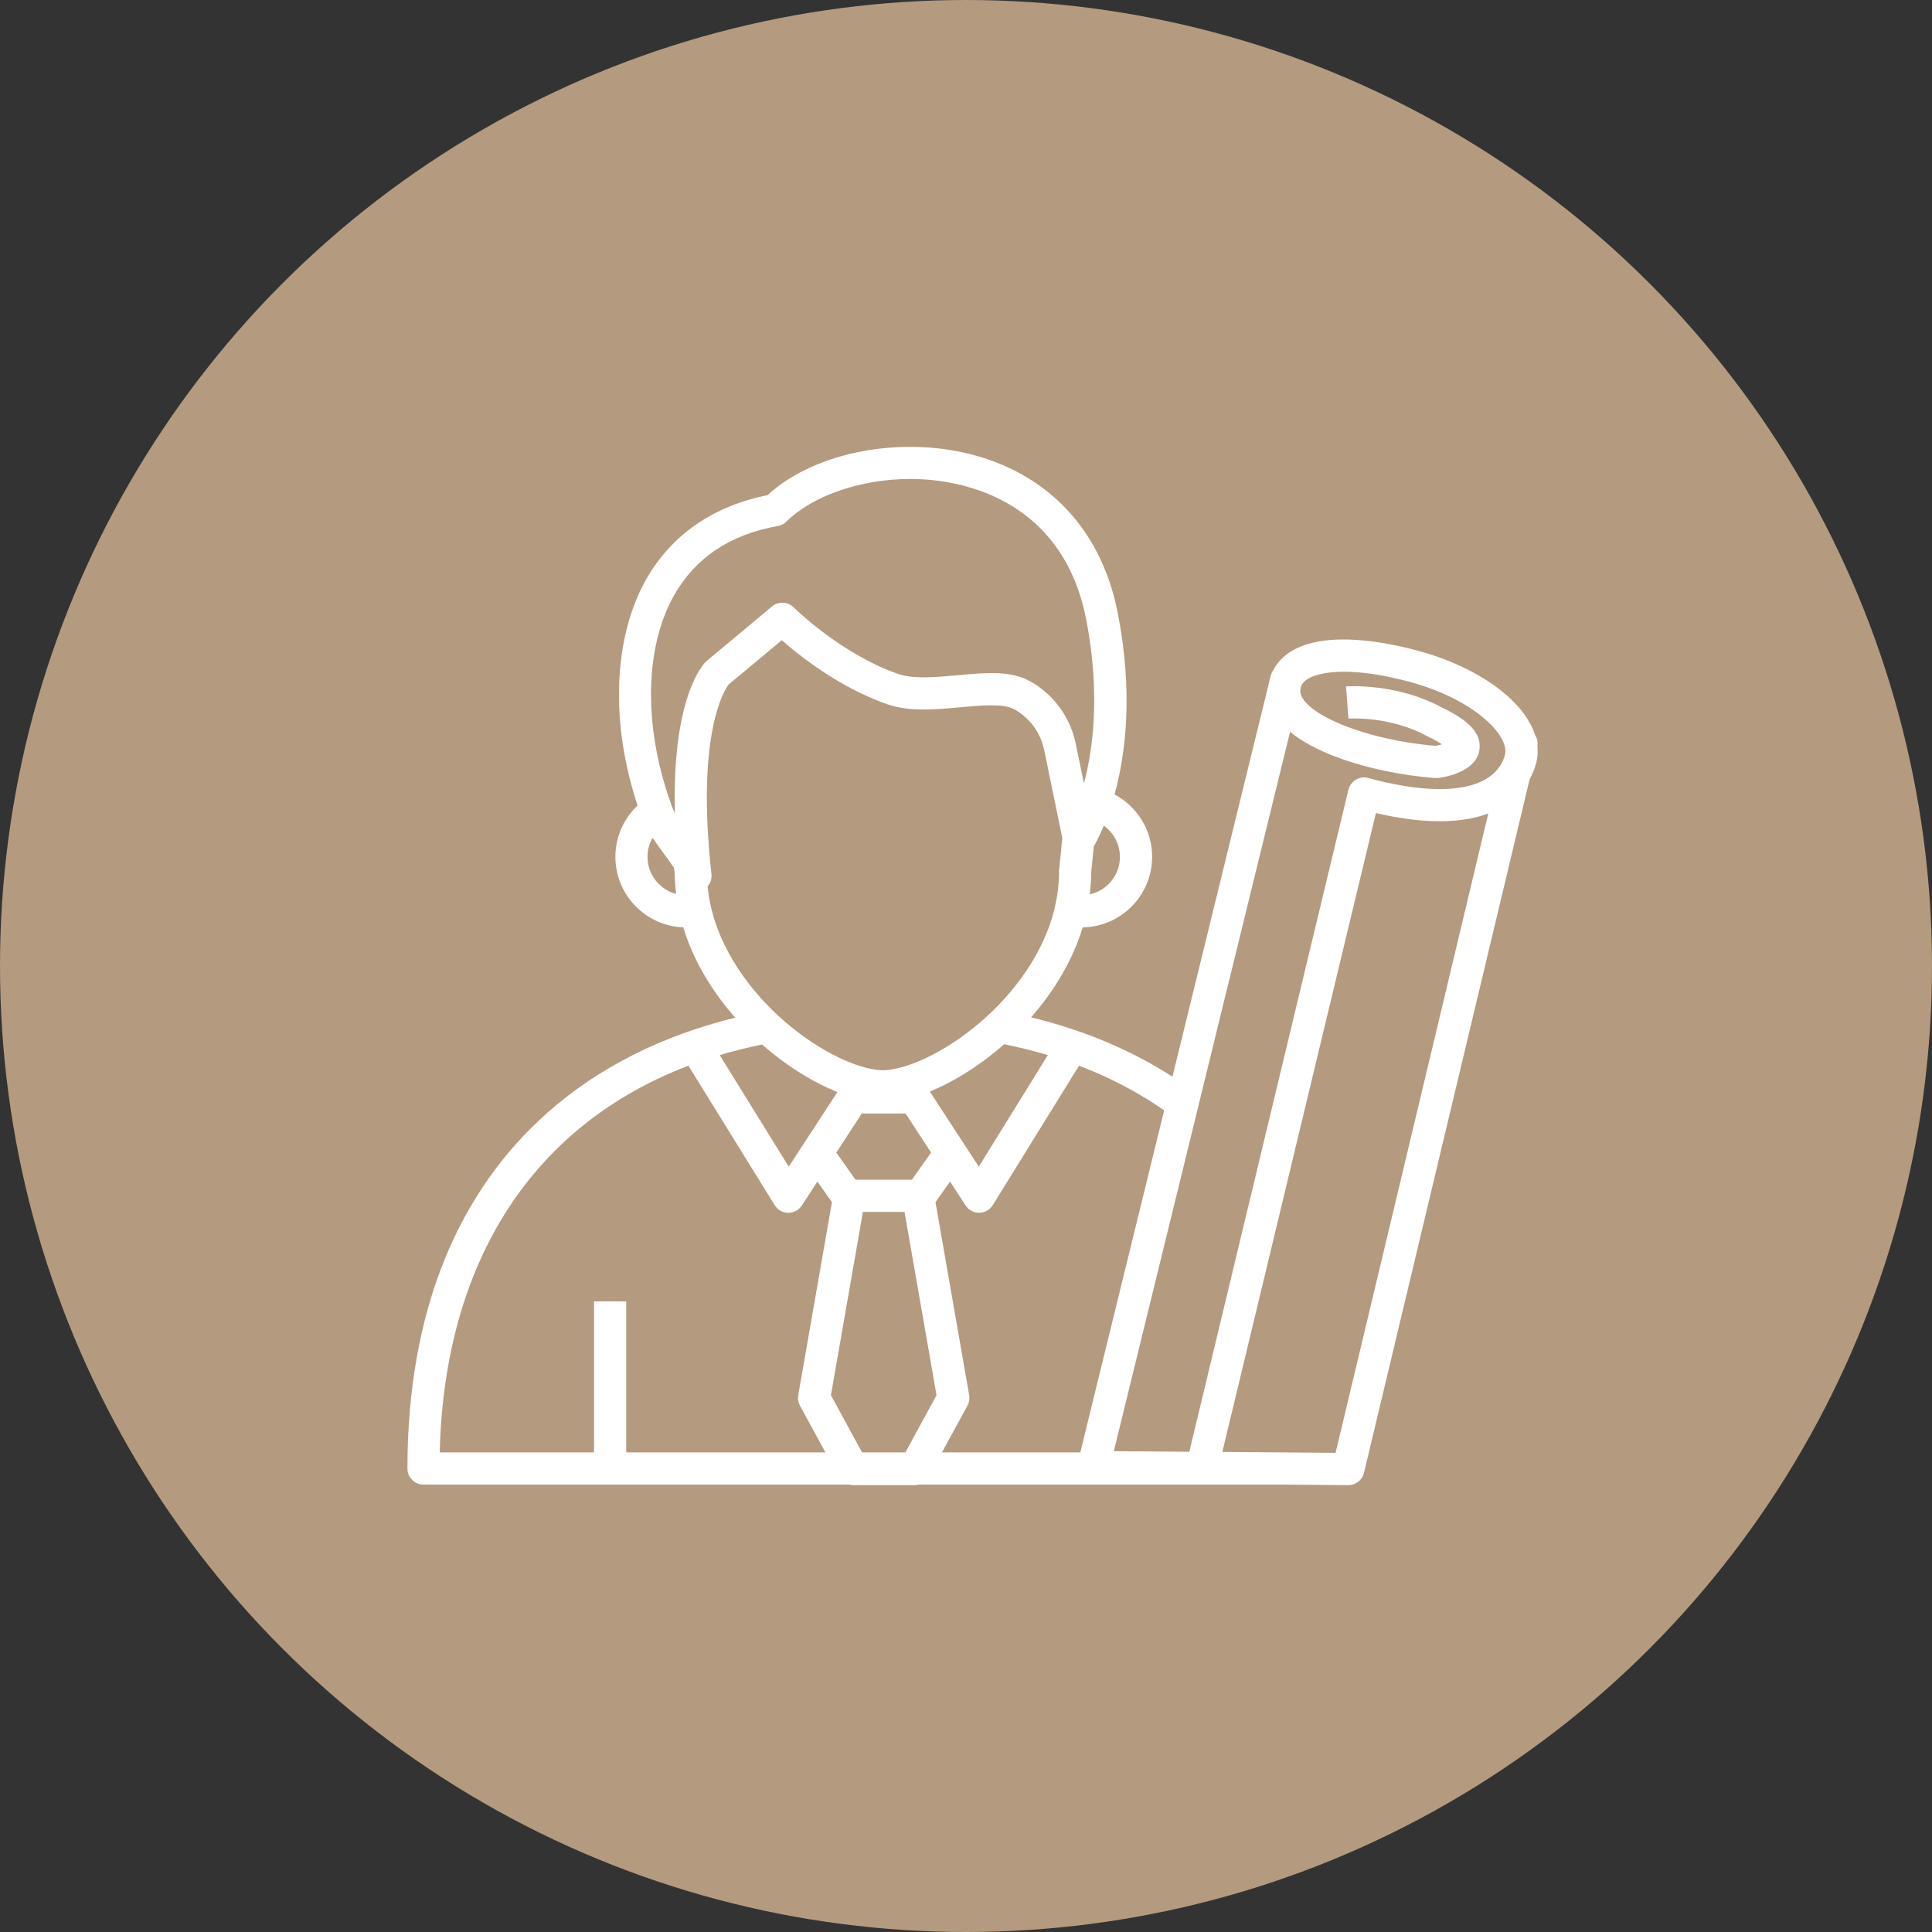
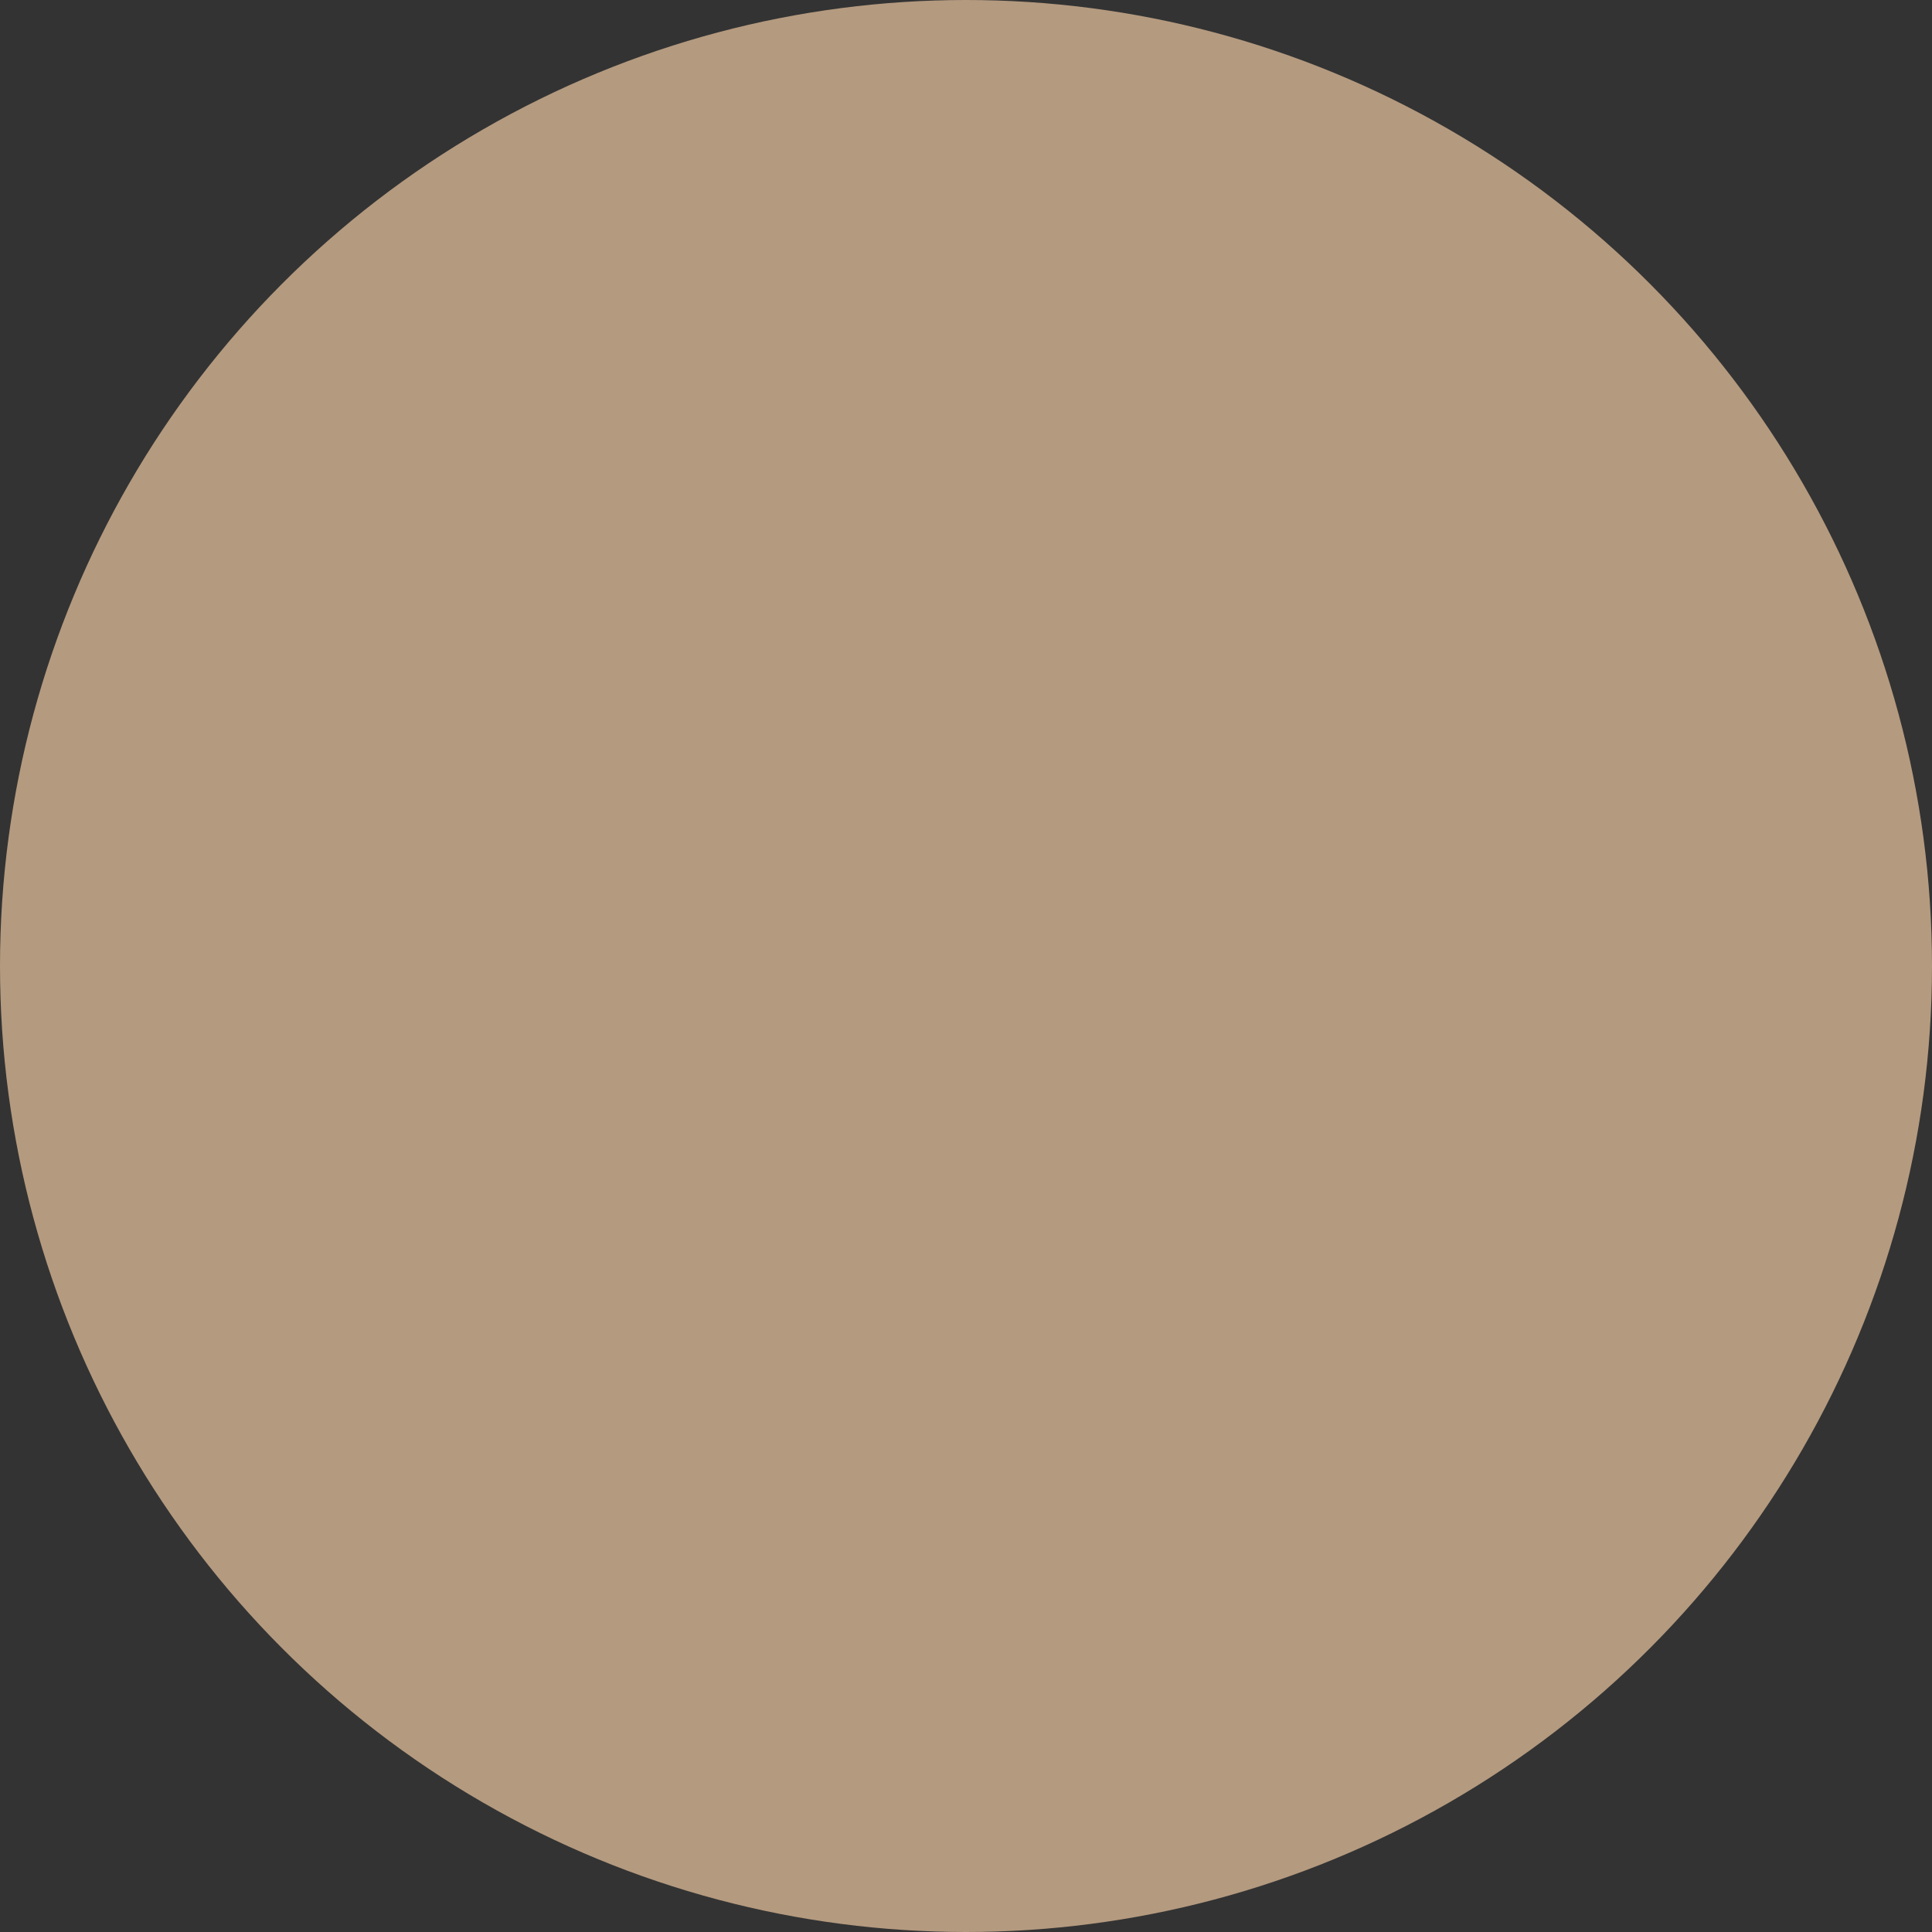
<svg xmlns="http://www.w3.org/2000/svg" width="147" height="147" viewBox="0 0 147 147" fill="none">
  <rect x="0" y="0" width="147" height="147" fill="#333333" stroke="none" />
  <circle cx="73.5" cy="73.5" r="73.5" fill="#B49A7F" />
-   <path d="M116.974 56.77C117.025 56.459 116.951 56.155 116.79 55.906C116.462 54.888 115.739 53.865 114.641 52.903C112.982 51.45 110.607 50.251 107.95 49.529C105.44 48.845 100.837 47.943 98.215 49.574C97.615 49.947 97.162 50.435 96.868 51.009C96.782 51.131 96.719 51.268 96.684 51.415L96.666 51.491C96.619 51.632 96.578 51.774 96.55 51.923C96.543 51.958 96.541 51.993 96.535 52.026L89.208 81.921C86.053 79.889 82.439 78.375 78.45 77.405C80.172 75.447 81.596 73.128 82.38 70.56C85.3 70.515 87.663 68.124 87.663 65.193C87.663 63.137 86.502 61.349 84.802 60.447C85.639 57.415 86.245 52.756 85.045 46.63C83.88 40.679 80.18 36.469 74.628 34.777C68.947 33.044 62.058 34.295 58.393 37.68C54.269 38.497 51.086 40.702 49.171 44.07C46.651 48.506 46.423 55.01 48.512 61.288C47.474 62.267 46.823 63.656 46.823 65.193C46.823 68.086 49.122 70.45 51.987 70.558C52.773 73.138 54.208 75.468 55.94 77.431C50.373 78.797 45.541 81.225 41.67 84.646C38.267 87.653 35.632 91.405 33.843 95.794C31.957 100.42 31 105.783 31 111.734C31 112.41 31.549 112.959 32.224 112.959H64.586C64.686 112.986 64.788 113 64.894 113H69.598C69.704 113 69.806 112.986 69.906 112.959H97.407L102.582 113H102.592C103.157 113 103.651 112.612 103.783 112.059L116.384 59.295C116.592 58.919 116.758 58.519 116.874 58.093C116.992 57.66 117.025 57.219 116.982 56.772L116.974 56.77ZM47.649 110.509V99.018H45.2V110.509H33.457C33.816 95.866 40.627 85.565 52.377 81.088L58.944 91.697C59.164 92.055 59.552 92.273 59.97 92.277C59.974 92.277 59.98 92.277 59.984 92.277C60.399 92.277 60.784 92.069 61.009 91.722L62.192 89.905L63.3 91.469L60.735 106.157C60.688 106.431 60.735 106.71 60.866 106.953L62.803 110.507H47.647L47.649 110.509ZM53.84 67.441C54.054 67.192 54.171 66.859 54.132 66.506C54.132 66.506 54.132 66.504 54.132 66.501C52.942 55.78 55.154 52.456 55.432 52.089L59.483 48.712C60.87 49.931 63.868 52.301 67.473 53.573C69.171 54.173 71.157 53.989 73.075 53.814C74.687 53.665 76.352 53.514 77.168 53.965C78.348 54.618 79.18 55.753 79.452 57.08L80.827 63.764L80.586 66.148L80.58 66.271C80.58 71.142 77.591 74.888 75.63 76.821C75.542 76.907 75.456 76.991 75.374 77.068C75.075 77.352 74.772 77.619 74.469 77.877C74.158 78.14 73.846 78.389 73.532 78.624C73.395 78.726 73.258 78.828 73.122 78.926C71.801 79.863 70.502 80.543 69.375 80.955C68.934 81.116 68.524 81.235 68.147 81.314C68.01 81.343 67.877 81.365 67.751 81.384C67.549 81.412 67.355 81.431 67.182 81.431C67.045 81.431 66.896 81.418 66.741 81.402C66.606 81.388 66.465 81.365 66.318 81.337C65.941 81.263 65.527 81.151 65.082 80.994C63.939 80.588 62.609 79.9 61.258 78.942C61.119 78.844 60.98 78.742 60.842 78.638C60.531 78.405 60.221 78.158 59.911 77.897C59.601 77.636 59.291 77.362 58.987 77.072C58.909 76.999 58.83 76.921 58.75 76.841C56.948 75.07 54.265 71.756 53.84 67.441ZM49.267 65.195C49.267 64.668 49.408 64.176 49.653 63.75C49.888 64.097 50.151 64.456 50.422 64.826C50.669 65.162 51.006 65.622 51.275 66.026L51.332 66.375C51.336 66.928 51.375 67.475 51.441 68.014C50.192 67.683 49.267 66.546 49.267 65.195ZM59.84 39.685C61.699 37.825 65.312 36.443 69.253 36.443C70.785 36.443 72.365 36.651 73.911 37.123C77.197 38.125 81.378 40.669 82.639 47.103C82.812 47.989 82.941 48.837 83.037 49.655C83.545 53.936 83.086 57.284 82.482 59.581C82.48 59.591 82.476 59.603 82.474 59.614L81.851 56.588C81.794 56.315 81.723 56.047 81.635 55.786C81.08 54.106 79.917 52.689 78.356 51.823C76.88 51.005 74.924 51.186 72.852 51.376C71.195 51.529 69.481 51.687 68.29 51.264C63.939 49.729 60.427 46.252 60.393 46.218C59.946 45.768 59.229 45.736 58.742 46.142L53.785 50.274C53.757 50.298 53.73 50.323 53.703 50.349C53.512 50.541 52.528 51.648 51.889 54.628C51.641 55.79 51.445 57.235 51.369 59.022C51.357 59.303 51.349 59.595 51.343 59.893C51.334 60.293 51.332 60.708 51.336 61.139C51.339 61.373 51.343 61.612 51.349 61.855C51.285 61.745 51.236 61.647 51.206 61.567C51.161 61.447 51.116 61.326 51.073 61.206C50.932 60.818 50.8 60.43 50.679 60.042C49.916 57.605 49.535 55.153 49.533 52.854C49.531 49.988 50.118 47.357 51.298 45.281C52.918 42.426 55.573 40.659 59.187 40.024C59.434 39.981 59.662 39.862 59.842 39.683L59.84 39.685ZM85.212 65.195C85.212 66.591 84.229 67.761 82.916 68.047C82.986 67.486 83.027 66.916 83.029 66.336L83.225 64.395C83.37 64.15 83.657 63.623 83.988 62.823C84.727 63.354 85.21 64.217 85.21 65.193L85.212 65.195ZM65.594 110.509L63.223 106.157L65.657 92.21H68.822L71.257 106.157L68.888 110.509H65.594ZM70.744 83.056C70.969 82.964 71.195 82.866 71.424 82.76C73.061 81.998 74.791 80.873 76.405 79.453C77.548 79.683 78.654 79.959 79.725 80.279L74.473 88.768L73.785 87.712L70.749 83.056H70.744ZM69.532 89.556L69.387 89.76H65.094L64.949 89.556L63.633 87.698L65.572 84.724H68.906L70.844 87.698L69.528 89.556H69.532ZM63.031 82.799C63.26 82.903 63.488 83.001 63.713 83.093L60.701 87.712L60.013 88.768L54.761 80.279C55.801 79.969 56.877 79.7 57.985 79.473C59.619 80.91 61.376 82.043 63.031 82.801V82.799ZM73.611 106.951C73.744 106.708 73.791 106.426 73.742 106.155L71.179 91.467L72.285 89.903L73.469 91.72C73.695 92.067 74.081 92.275 74.495 92.275C74.499 92.275 74.505 92.275 74.509 92.275C74.928 92.271 75.315 92.05 75.536 91.695L82.1 81.086C84.463 81.986 86.626 83.123 88.577 84.483L82.198 110.507H71.673L73.609 106.953L73.611 106.951ZM91.354 83.44L98.158 55.68C99.074 56.441 100.319 57.086 101.718 57.611C104.053 58.485 106.816 59.024 109.211 59.201C109.301 59.207 109.393 59.205 109.483 59.191C110.332 59.064 112.334 58.599 112.568 57.052C112.572 57.025 112.572 57.001 112.574 56.974C112.631 56.458 112.474 56 112.183 55.598C111.644 54.855 110.656 54.289 109.734 53.844C109.464 53.697 109.193 53.565 108.922 53.442C107.442 52.775 105.973 52.462 104.806 52.322C103.443 52.156 102.49 52.225 102.41 52.232L102.467 52.956L102.506 53.455L102.567 54.255L102.6 54.677C102.614 54.677 103.308 54.626 104.33 54.734C105.363 54.845 106.734 55.114 108.087 55.757C108.254 55.837 108.42 55.921 108.585 56.01C108.603 56.021 108.624 56.031 108.644 56.041C109.14 56.28 109.481 56.478 109.715 56.633C109.564 56.678 109.401 56.719 109.246 56.749C106.673 56.545 104.112 55.947 102.182 55.169C100.843 54.63 99.806 54.004 99.28 53.361C99.262 53.338 99.241 53.316 99.225 53.293C98.909 52.877 98.913 52.597 98.951 52.399C98.972 52.293 99.008 52.17 99.092 52.042C99.174 51.915 99.302 51.785 99.506 51.658C99.798 51.476 100.223 51.327 100.772 51.229C102.143 50.986 104.312 51.08 107.31 51.895C109.438 52.475 111.332 53.383 112.699 54.473C112.813 54.563 112.923 54.655 113.029 54.749C113.572 55.224 113.98 55.708 114.235 56.161C114.505 56.639 114.603 57.084 114.503 57.452C114.413 57.778 114.274 58.078 114.084 58.35C113.668 58.946 113.015 59.397 112.154 59.681C110.301 60.289 107.518 60.122 104.108 59.195C103.79 59.107 103.447 59.154 103.163 59.324C102.877 59.493 102.673 59.769 102.596 60.091L96.284 86.351L95.921 87.861L95.56 89.368L95.166 91.007L90.491 110.46L89.279 110.45L86.83 110.432L84.747 110.416L86.83 101.913L87.538 99.022L90.699 86.124L91.034 84.754L91.354 83.446V83.44ZM103.004 104.744L102.149 108.329L101.62 110.54L97.415 110.507L93.005 110.473L96.982 93.927L97.425 92.087L97.825 90.421L104.69 61.863C108.061 62.645 110.826 62.694 112.921 62.004C113.029 61.969 113.135 61.931 113.24 61.89L103.006 104.744H103.004Z" fill="white" />
</svg>